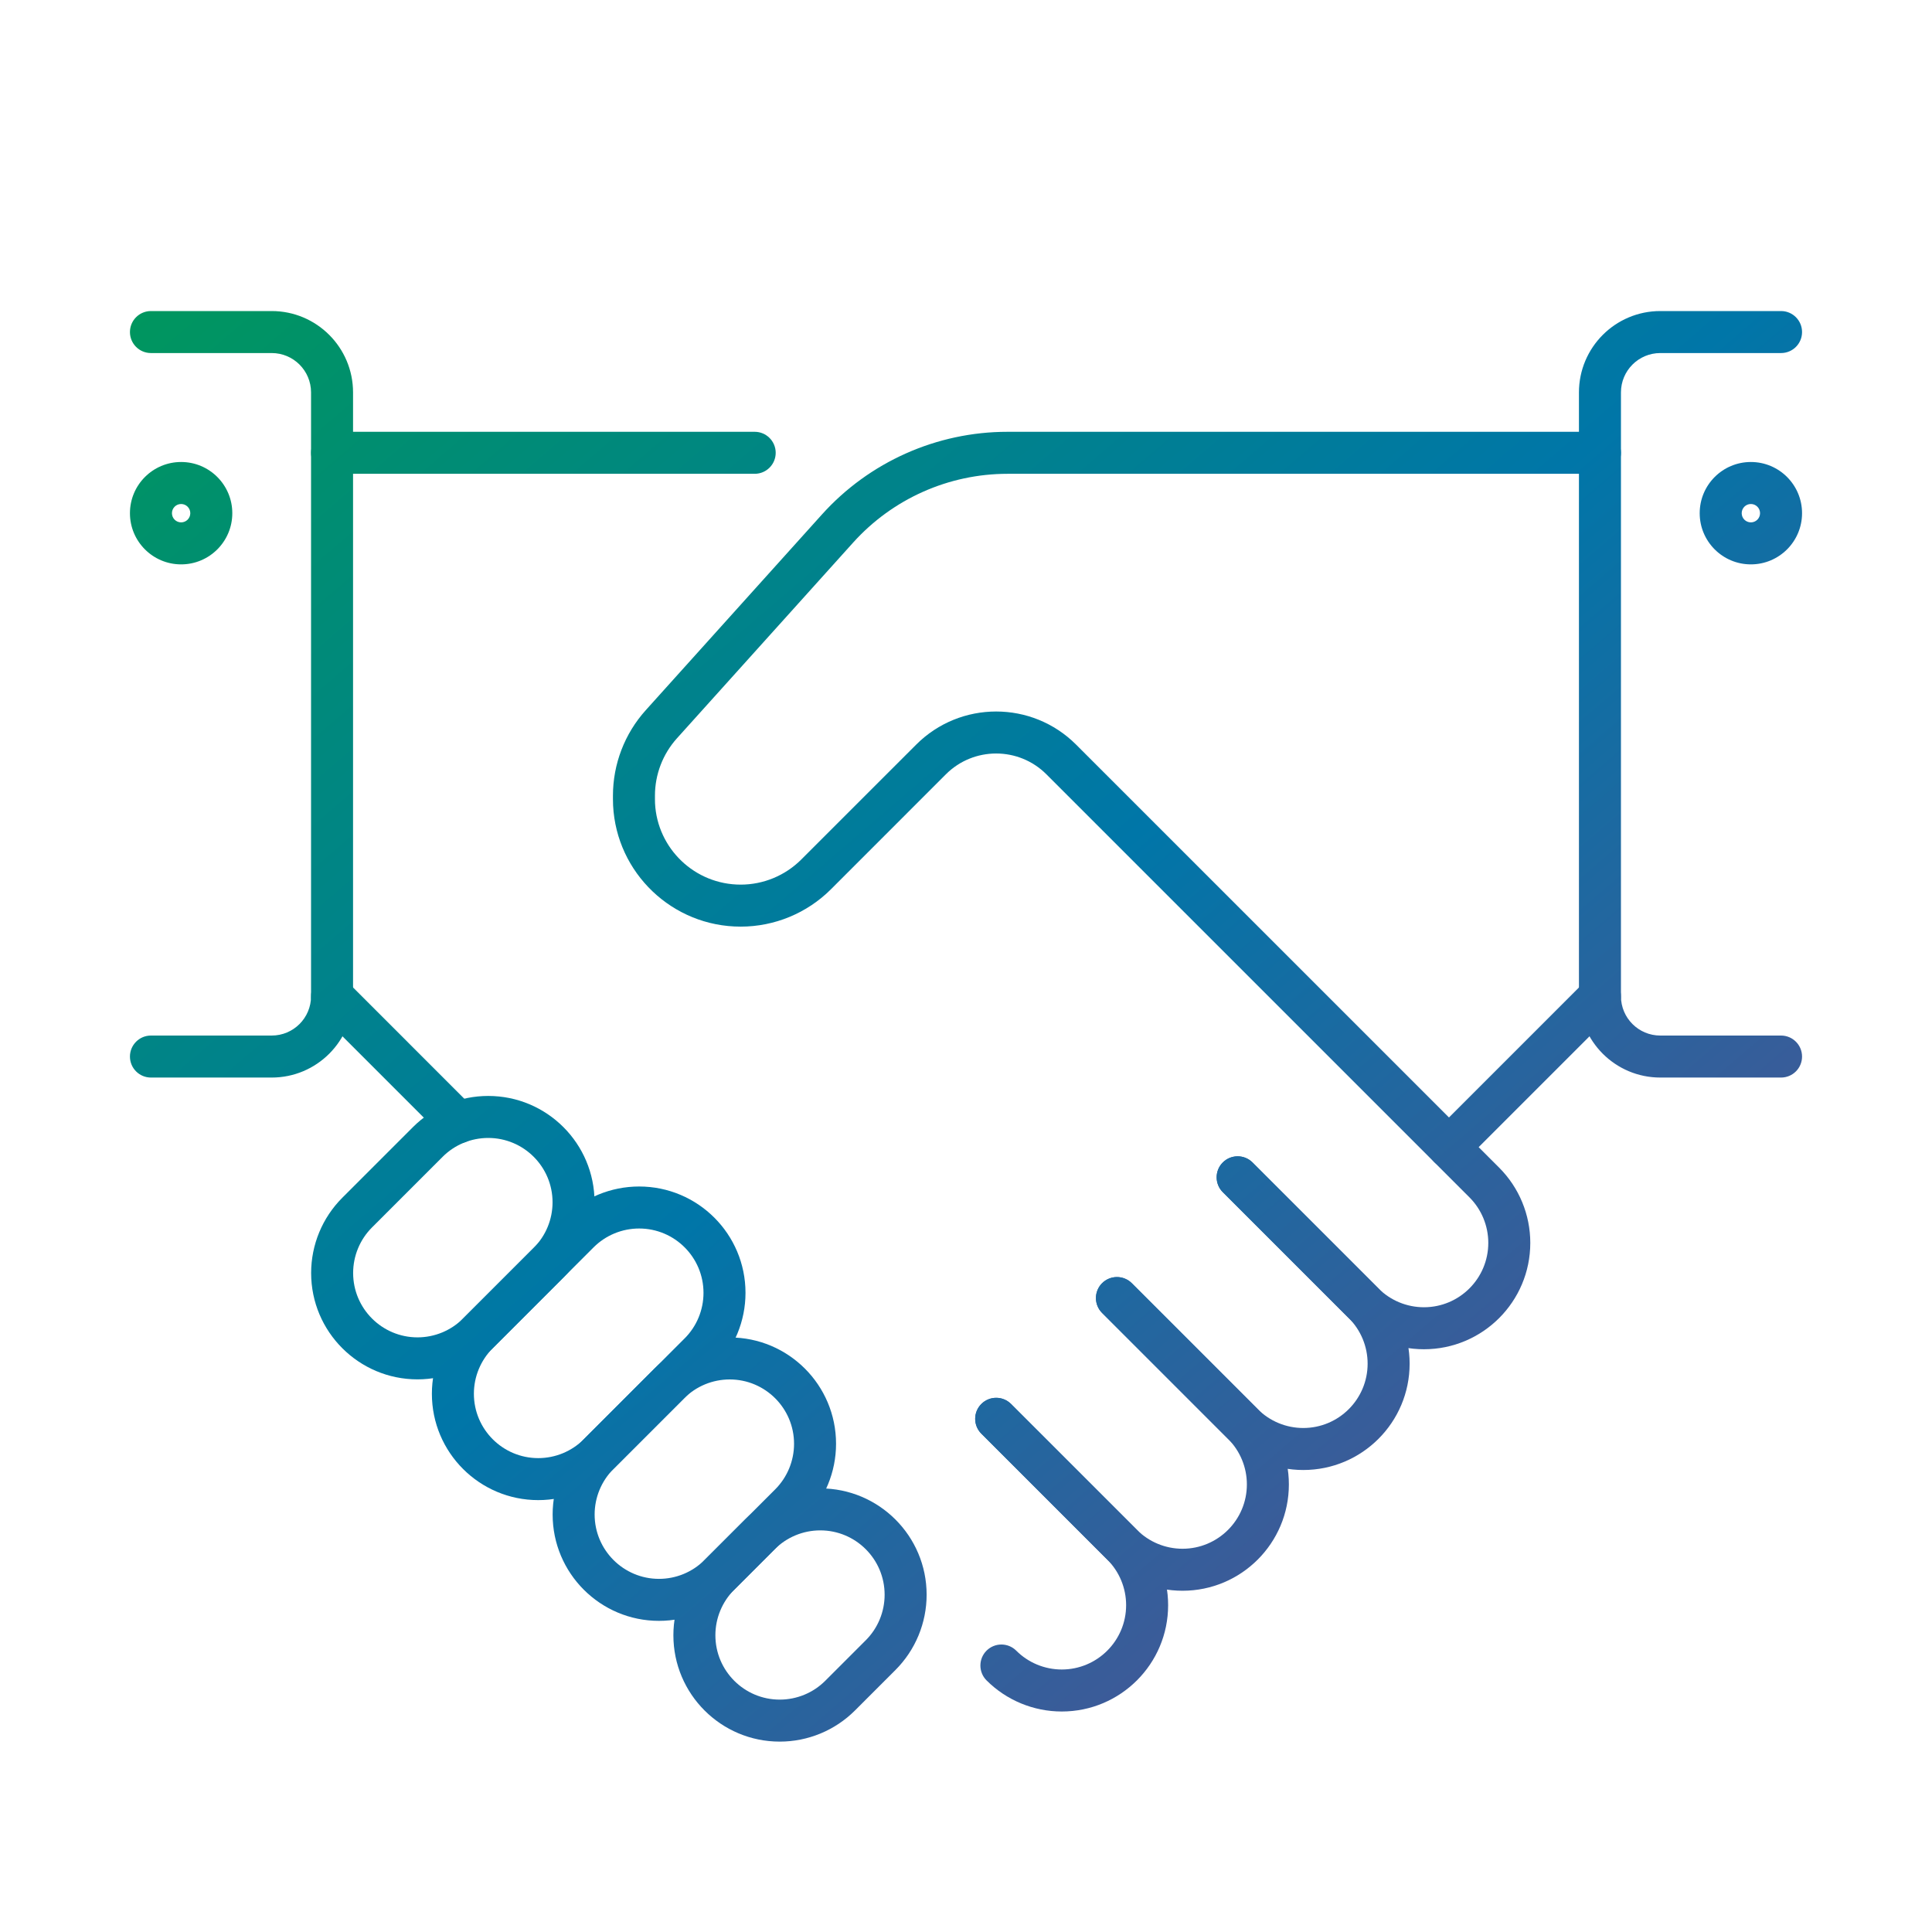
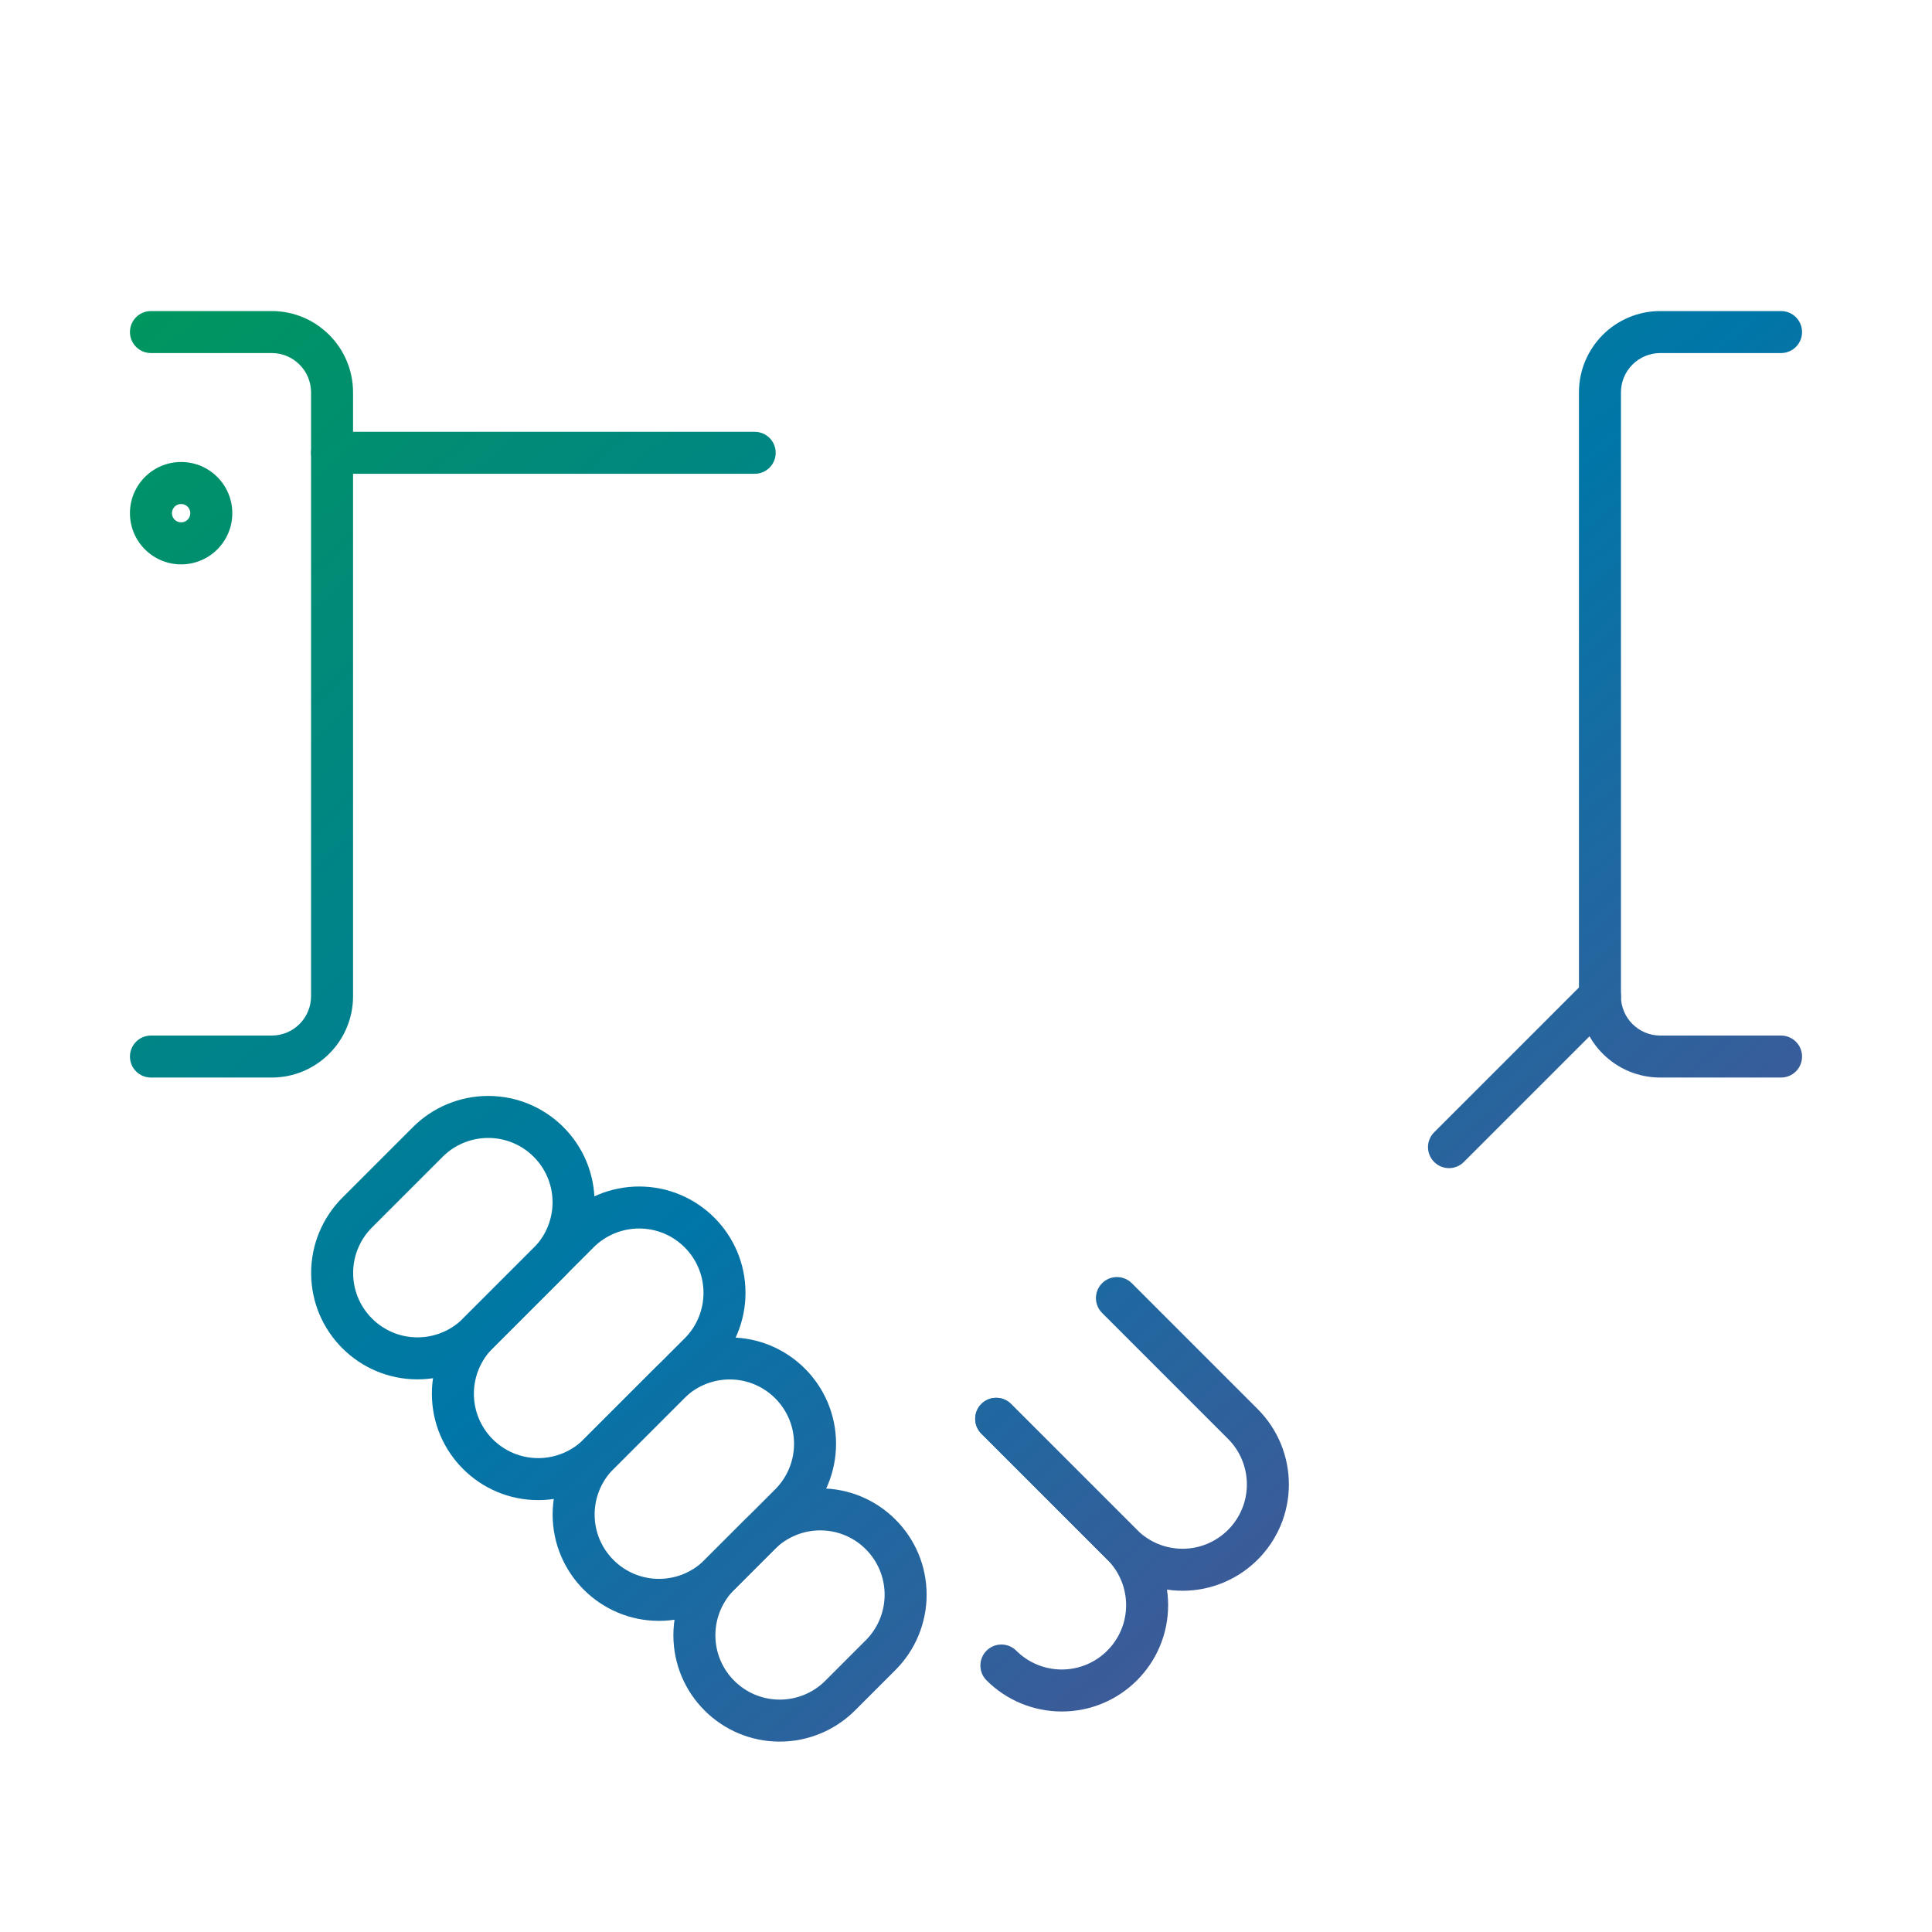
<svg xmlns="http://www.w3.org/2000/svg" width="92" height="92" viewBox="0 0 92 92" fill="none">
  <path d="M42.125 75.939C42.125 74.246 40.751 72.875 39.06 72.875C38.247 72.875 37.466 73.198 36.892 73.772L34.963 75.701C34.389 76.275 34.066 77.056 34.066 77.869C34.066 79.562 35.44 80.934 37.13 80.934C37.944 80.934 38.725 80.611 39.298 80.037L41.228 78.107C41.802 77.534 42.125 76.753 42.125 75.939ZM44.125 75.939C44.125 77.282 43.592 78.572 42.642 79.522L40.713 81.451C39.763 82.401 38.473 82.934 37.13 82.934C34.336 82.934 32.066 80.668 32.066 77.869C32.066 76.527 32.599 75.237 33.548 74.287L35.478 72.357C36.428 71.407 37.718 70.875 39.06 70.875C41.854 70.875 44.125 73.141 44.125 75.939Z" fill="url(#paint0_linear_1440_3428)" />
  <path d="M37.812 68.752C37.812 67.059 36.438 65.688 34.748 65.688C33.934 65.688 33.154 66.01 32.58 66.584L29.213 69.951C28.639 70.525 28.316 71.306 28.316 72.119C28.316 73.812 29.69 75.184 31.381 75.184C32.194 75.184 32.975 74.861 33.548 74.287L36.916 70.92C37.489 70.346 37.812 69.566 37.812 68.752ZM39.812 68.752C39.812 70.094 39.28 71.384 38.33 72.334L34.963 75.701C34.013 76.651 32.723 77.184 31.381 77.184C28.586 77.184 26.316 74.918 26.316 72.119C26.316 70.777 26.849 69.487 27.799 68.537L31.166 65.17C32.116 64.22 33.405 63.688 34.748 63.688C37.542 63.688 39.812 65.953 39.812 68.752Z" fill="url(#paint1_linear_1440_3428)" />
  <path d="M33.5 61.565C33.5 59.871 32.126 58.5 30.435 58.5C29.622 58.5 28.841 58.823 28.267 59.397L23.463 64.201C22.889 64.775 22.566 65.556 22.566 66.369C22.566 68.062 23.94 69.434 25.631 69.434C26.444 69.434 27.225 69.111 27.799 68.537L32.603 63.732C33.177 63.159 33.5 62.378 33.5 61.565ZM35.5 61.565C35.5 62.907 34.967 64.197 34.017 65.147L29.213 69.951C28.263 70.901 26.973 71.434 25.631 71.434C22.836 71.434 20.566 69.168 20.566 66.369C20.566 65.027 21.099 63.737 22.049 62.787L26.853 57.982C27.803 57.032 29.093 56.5 30.435 56.5C33.229 56.5 35.5 58.766 35.5 61.565Z" fill="url(#paint2_linear_1440_3428)" />
  <path d="M26.312 57.252C26.312 55.559 24.939 54.188 23.248 54.188C22.434 54.188 21.654 54.51 21.08 55.084L17.713 58.451C17.139 59.025 16.816 59.806 16.816 60.619C16.816 62.312 18.19 63.684 19.881 63.684C20.694 63.684 21.475 63.361 22.049 62.787L25.416 59.42C25.99 58.846 26.312 58.066 26.312 57.252ZM28.312 57.252C28.312 58.594 27.78 59.884 26.83 60.834L23.463 64.201C22.513 65.151 21.223 65.684 19.881 65.684C17.087 65.684 14.816 63.418 14.816 60.619C14.816 59.277 15.349 57.987 16.299 57.037L19.666 53.67C20.616 52.72 21.905 52.188 23.248 52.188C26.042 52.188 28.312 54.453 28.312 57.252Z" fill="url(#paint3_linear_1440_3428)" />
-   <path d="M15.105 46.73C15.496 46.34 16.129 46.34 16.52 46.73L22.528 52.739C22.919 53.13 22.919 53.763 22.528 54.153C22.138 54.544 21.505 54.544 21.114 54.153L15.105 48.145C14.715 47.754 14.715 47.121 15.105 46.73Z" fill="url(#paint4_linear_1440_3428)" />
  <path d="M46.73 66.856C47.121 66.465 47.754 66.465 48.145 66.856L54.143 72.853C54.716 73.427 55.497 73.75 56.31 73.75C58.001 73.75 59.375 72.379 59.375 70.686C59.375 69.872 59.052 69.091 58.478 68.518L52.48 62.52C52.09 62.129 52.09 61.496 52.48 61.105C52.871 60.715 53.504 60.715 53.895 61.105L59.893 67.103C60.843 68.053 61.375 69.343 61.375 70.686C61.375 73.484 59.105 75.75 56.31 75.75C54.968 75.75 53.678 75.218 52.728 74.268L46.73 68.269C46.34 67.879 46.34 67.246 46.73 66.856Z" fill="url(#paint5_linear_1440_3428)" />
  <path d="M53.625 76.436C53.625 75.622 53.302 74.841 52.728 74.268L46.73 68.269C46.34 67.879 46.34 67.246 46.73 66.856C47.121 66.465 47.754 66.465 48.145 66.856L54.143 72.853C55.093 73.803 55.625 75.093 55.625 76.436C55.625 79.234 53.355 81.5 50.56 81.5C49.218 81.5 47.928 80.968 46.978 80.018C46.588 79.627 46.588 78.994 46.978 78.603C47.369 78.213 48.002 78.213 48.393 78.603C48.966 79.177 49.747 79.5 50.56 79.5C52.251 79.5 53.625 78.129 53.625 76.436Z" fill="url(#paint6_linear_1440_3428)" />
-   <path d="M52.48 61.105C52.871 60.715 53.504 60.715 53.895 61.105L59.893 67.103C60.466 67.677 61.247 68 62.06 68C63.751 68 65.125 66.629 65.125 64.936C65.125 64.122 64.802 63.341 64.228 62.768L58.23 56.77C57.84 56.379 57.84 55.746 58.23 55.355C58.621 54.965 59.254 54.965 59.645 55.355L65.643 61.353C66.593 62.303 67.125 63.593 67.125 64.936C67.125 67.734 64.855 70 62.06 70C60.718 70 59.428 69.468 58.478 68.518L52.48 62.52C52.09 62.129 52.09 61.496 52.48 61.105Z" fill="url(#paint7_linear_1440_3428)" />
-   <path d="M58.227 55.355C58.617 54.965 59.25 54.965 59.641 55.355L65.639 61.353C66.212 61.927 66.993 62.25 67.807 62.25C69.497 62.25 70.871 60.879 70.871 59.185C70.871 58.372 70.548 57.591 69.975 57.018L49.828 36.871C48.508 35.551 46.363 35.551 45.043 36.871L39.57 42.345C38.43 43.485 36.882 44.125 35.27 44.125C32.016 44.125 29.358 41.57 29.195 38.356L29.188 38.043V37.889C29.188 36.388 29.743 34.938 30.749 33.82L39.137 24.502C41.393 21.995 44.606 20.562 47.977 20.562H76.188C76.74 20.562 77.188 21.01 77.188 21.562C77.188 22.115 76.74 22.562 76.188 22.562H47.977C45.173 22.562 42.5 23.754 40.623 25.84L32.235 35.158C31.56 35.909 31.188 36.881 31.188 37.889V38.043L31.192 38.254C31.302 40.41 33.086 42.125 35.27 42.125C36.352 42.125 37.391 41.694 38.155 40.93L43.629 35.457C45.73 33.356 49.141 33.356 51.242 35.457L71.389 55.603C72.339 56.553 72.871 57.843 72.871 59.185C72.871 61.984 70.601 64.25 67.807 64.25C66.464 64.25 65.174 63.718 64.225 62.768L58.227 56.77C57.836 56.379 57.836 55.746 58.227 55.355Z" fill="url(#paint8_linear_1440_3428)" />
  <path d="M75.481 46.73C75.871 46.34 76.504 46.34 76.894 46.73C77.285 47.121 77.285 47.754 76.894 48.145L69.707 55.332C69.317 55.723 68.683 55.723 68.293 55.332C67.902 54.941 67.902 54.309 68.293 53.918L75.481 46.73Z" fill="url(#paint9_linear_1440_3428)" />
  <path d="M35.938 20.562C36.49 20.562 36.938 21.01 36.938 21.562C36.938 22.115 36.49 22.562 35.938 22.562H15.812C15.26 22.562 14.812 22.115 14.812 21.562C14.812 21.01 15.26 20.562 15.812 20.562H35.938Z" fill="url(#paint10_linear_1440_3428)" />
  <path d="M14.812 47.438V18.688C14.812 17.651 13.974 16.812 12.938 16.812H7.188C6.635 16.812 6.188 16.365 6.188 15.812C6.188 15.26 6.635 14.812 7.188 14.812H12.938C15.078 14.812 16.812 16.547 16.812 18.688V47.438C16.812 49.578 15.078 51.312 12.938 51.312H7.188C6.635 51.312 6.188 50.865 6.188 50.312C6.188 49.76 6.635 49.312 7.188 49.312H12.938C13.974 49.312 14.812 48.474 14.812 47.438Z" fill="url(#paint11_linear_1440_3428)" />
  <path d="M9.062 24.438C9.062 24.196 8.867 24 8.625 24C8.383 24 8.188 24.196 8.188 24.438C8.188 24.679 8.383 24.875 8.625 24.875C8.867 24.875 9.062 24.679 9.062 24.438ZM11.062 24.438C11.062 25.784 9.971 26.875 8.625 26.875C7.279 26.875 6.188 25.784 6.188 24.438C6.188 23.091 7.279 22 8.625 22C9.971 22 11.062 23.091 11.062 24.438Z" fill="url(#paint12_linear_1440_3428)" />
  <path d="M75.188 47.438V18.688C75.188 16.547 76.922 14.812 79.062 14.812H84.812C85.365 14.812 85.812 15.26 85.812 15.812C85.812 16.365 85.365 16.812 84.812 16.812H79.062C78.026 16.812 77.188 17.651 77.188 18.688V47.438C77.188 48.474 78.026 49.312 79.062 49.312H84.812C85.365 49.312 85.812 49.76 85.812 50.312C85.812 50.865 85.365 51.312 84.812 51.312H79.062C76.922 51.312 75.188 49.578 75.188 47.438Z" fill="url(#paint13_linear_1440_3428)" />
-   <path d="M83.812 24.438C83.812 24.196 83.617 24 83.375 24C83.133 24 82.938 24.196 82.938 24.438C82.938 24.679 83.133 24.875 83.375 24.875C83.617 24.875 83.812 24.679 83.812 24.438ZM85.812 24.438C85.812 25.784 84.721 26.875 83.375 26.875C82.029 26.875 80.938 25.784 80.938 24.438C80.938 23.091 82.029 22 83.375 22C84.721 22 85.812 23.091 85.812 24.438Z" fill="url(#paint14_linear_1440_3428)" />
  <defs>
    <linearGradient id="paint0_linear_1440_3428" x1="6.188" y1="14.812" x2="73.581" y2="93.42" gradientUnits="userSpaceOnUse">
      <stop stop-color="#00965E" />
      <stop offset="0.484" stop-color="#0076A8" />
      <stop offset="1" stop-color="#68478D" />
    </linearGradient>
    <linearGradient id="paint1_linear_1440_3428" x1="6.188" y1="14.812" x2="73.581" y2="93.42" gradientUnits="userSpaceOnUse">
      <stop stop-color="#00965E" />
      <stop offset="0.484" stop-color="#0076A8" />
      <stop offset="1" stop-color="#68478D" />
    </linearGradient>
    <linearGradient id="paint2_linear_1440_3428" x1="6.188" y1="14.812" x2="73.581" y2="93.42" gradientUnits="userSpaceOnUse">
      <stop stop-color="#00965E" />
      <stop offset="0.484" stop-color="#0076A8" />
      <stop offset="1" stop-color="#68478D" />
    </linearGradient>
    <linearGradient id="paint3_linear_1440_3428" x1="6.188" y1="14.812" x2="73.581" y2="93.42" gradientUnits="userSpaceOnUse">
      <stop stop-color="#00965E" />
      <stop offset="0.484" stop-color="#0076A8" />
      <stop offset="1" stop-color="#68478D" />
    </linearGradient>
    <linearGradient id="paint4_linear_1440_3428" x1="6.188" y1="14.812" x2="73.581" y2="93.42" gradientUnits="userSpaceOnUse">
      <stop stop-color="#00965E" />
      <stop offset="0.484" stop-color="#0076A8" />
      <stop offset="1" stop-color="#68478D" />
    </linearGradient>
    <linearGradient id="paint5_linear_1440_3428" x1="6.188" y1="14.812" x2="73.581" y2="93.42" gradientUnits="userSpaceOnUse">
      <stop stop-color="#00965E" />
      <stop offset="0.484" stop-color="#0076A8" />
      <stop offset="1" stop-color="#68478D" />
    </linearGradient>
    <linearGradient id="paint6_linear_1440_3428" x1="6.188" y1="14.812" x2="73.581" y2="93.42" gradientUnits="userSpaceOnUse">
      <stop stop-color="#00965E" />
      <stop offset="0.484" stop-color="#0076A8" />
      <stop offset="1" stop-color="#68478D" />
    </linearGradient>
    <linearGradient id="paint7_linear_1440_3428" x1="6.188" y1="14.812" x2="73.581" y2="93.42" gradientUnits="userSpaceOnUse">
      <stop stop-color="#00965E" />
      <stop offset="0.484" stop-color="#0076A8" />
      <stop offset="1" stop-color="#68478D" />
    </linearGradient>
    <linearGradient id="paint8_linear_1440_3428" x1="6.188" y1="14.812" x2="73.581" y2="93.42" gradientUnits="userSpaceOnUse">
      <stop stop-color="#00965E" />
      <stop offset="0.484" stop-color="#0076A8" />
      <stop offset="1" stop-color="#68478D" />
    </linearGradient>
    <linearGradient id="paint9_linear_1440_3428" x1="6.188" y1="14.812" x2="73.581" y2="93.42" gradientUnits="userSpaceOnUse">
      <stop stop-color="#00965E" />
      <stop offset="0.484" stop-color="#0076A8" />
      <stop offset="1" stop-color="#68478D" />
    </linearGradient>
    <linearGradient id="paint10_linear_1440_3428" x1="6.188" y1="14.812" x2="73.581" y2="93.42" gradientUnits="userSpaceOnUse">
      <stop stop-color="#00965E" />
      <stop offset="0.484" stop-color="#0076A8" />
      <stop offset="1" stop-color="#68478D" />
    </linearGradient>
    <linearGradient id="paint11_linear_1440_3428" x1="6.188" y1="14.812" x2="73.581" y2="93.42" gradientUnits="userSpaceOnUse">
      <stop stop-color="#00965E" />
      <stop offset="0.484" stop-color="#0076A8" />
      <stop offset="1" stop-color="#68478D" />
    </linearGradient>
    <linearGradient id="paint12_linear_1440_3428" x1="6.188" y1="14.812" x2="73.581" y2="93.42" gradientUnits="userSpaceOnUse">
      <stop stop-color="#00965E" />
      <stop offset="0.484" stop-color="#0076A8" />
      <stop offset="1" stop-color="#68478D" />
    </linearGradient>
    <linearGradient id="paint13_linear_1440_3428" x1="6.188" y1="14.812" x2="73.581" y2="93.42" gradientUnits="userSpaceOnUse">
      <stop stop-color="#00965E" />
      <stop offset="0.484" stop-color="#0076A8" />
      <stop offset="1" stop-color="#68478D" />
    </linearGradient>
    <linearGradient id="paint14_linear_1440_3428" x1="6.188" y1="14.812" x2="73.581" y2="93.42" gradientUnits="userSpaceOnUse">
      <stop stop-color="#00965E" />
      <stop offset="0.484" stop-color="#0076A8" />
      <stop offset="1" stop-color="#68478D" />
    </linearGradient>
  </defs>
</svg>